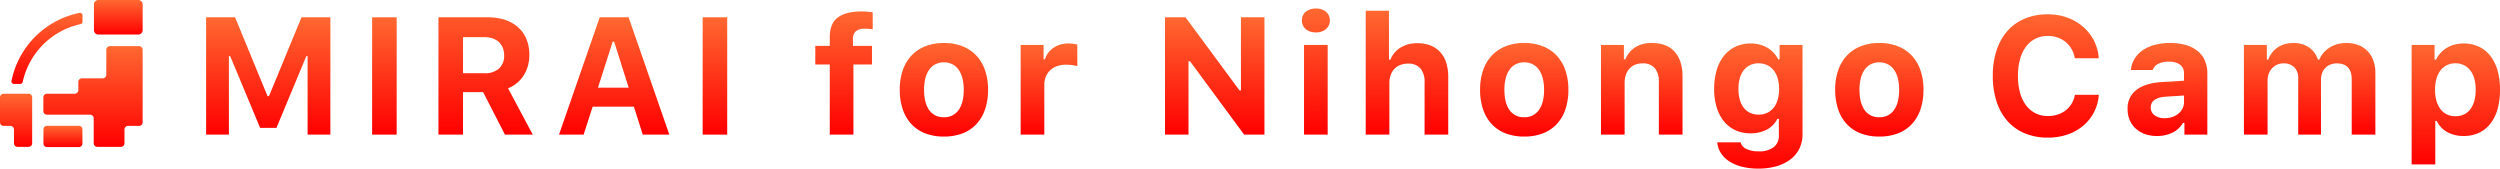
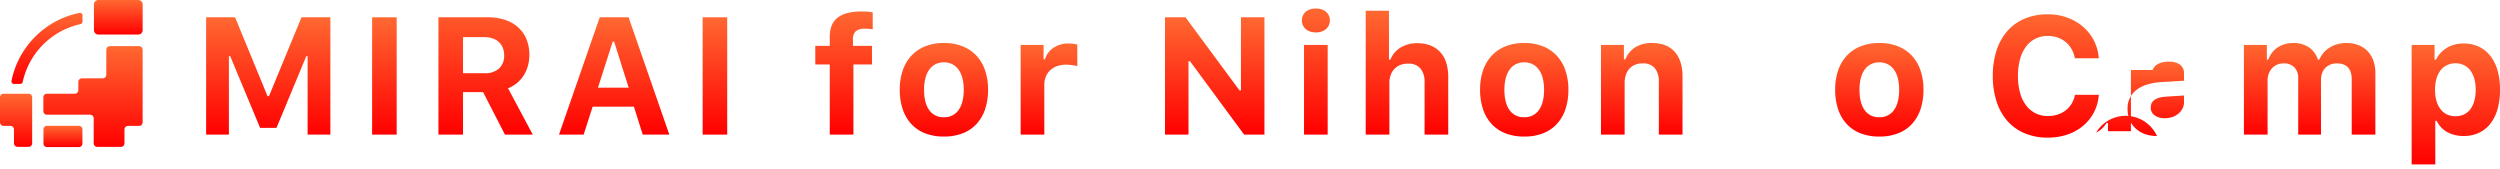
<svg xmlns="http://www.w3.org/2000/svg" width="880.744" height="59.395" viewBox="0 0 880.744 59.395">
  <defs>
    <linearGradient id="linear-gradient" x1="0.5" x2="0.5" y2="1" gradientUnits="objectBoundingBox">
      <stop offset="0" stop-color="#ff6831" />
      <stop offset="1" stop-color="red" />
    </linearGradient>
  </defs>
  <g id="グループ_2275" data-name="グループ 2275" transform="translate(-209 -1444)">
    <g id="グループ_2273" data-name="グループ 2273" transform="translate(-56.981 1757.466)">
      <path id="パス_20485" data-name="パス 20485" d="M338.6-266.815v-41.331h10.2l11.428,27.783h.516l11.457-27.783h10.168v41.331h-8.02v-27.639h-.459l-10.511,25.262h-5.758l-10.54-25.262h-.459v27.639Z" transform="translate(0 0.773)" fill="url(#linear-gradient)" />
      <path id="パス_20486" data-name="パス 20486" d="M382.463-266.815v-41.331h8.651v41.331Z" transform="translate(14.615 0.773)" fill="url(#linear-gradient)" />
      <path id="パス_20487" data-name="パス 20487" d="M408.641-266.815h-8.65v-41.331h17.358a19.108,19.108,0,0,1,6.129.917,12.844,12.844,0,0,1,4.611,2.634A11.511,11.511,0,0,1,431-300.427a14.347,14.347,0,0,1,1.017,5.542,14.251,14.251,0,0,1-.5,3.8,12.562,12.562,0,0,1-1.461,3.352,11.423,11.423,0,0,1-2.362,2.706,11.813,11.813,0,0,1-3.18,1.89l8.707,16.326h-9.8l-7.7-14.979h-7.075Zm0-21.625h7.591a7.25,7.25,0,0,0,5.1-1.661,6.029,6.029,0,0,0,1.805-4.669,6.919,6.919,0,0,0-.488-2.649,5.569,5.569,0,0,0-1.389-2.02,6.131,6.131,0,0,0-2.205-1.275,9.018,9.018,0,0,0-2.908-.444h-7.5Z" transform="translate(20.454 0.773)" fill="url(#linear-gradient)" />
      <path id="パス_20488" data-name="パス 20488" d="M458.228-276.669H443.707l-3.18,9.853h-8.679l14.35-41.331h10.168l14.349,41.331H461.35Zm-12.66-6.674H456.4l-5.126-16.211h-.516Z" transform="translate(31.068 0.773)" fill="url(#linear-gradient)" />
      <path id="パス_20489" data-name="パス 20489" d="M469.809-266.815v-41.331h8.65v41.331Z" transform="translate(43.715 0.773)" fill="url(#linear-gradient)" />
      <path id="パス_20490" data-name="パス 20490" d="M504.677-291.018h-5.1v-6.559h5.1v-3.093q0-4.783,2.836-6.9t8.392-2.12q1.232,0,2.105.087t1.79.228v5.987a10.8,10.8,0,0,0-1.132-.157q-.73-.072-1.589-.072a4.829,4.829,0,0,0-3.222.888,3.576,3.576,0,0,0-1.017,2.836v2.32h6.7v6.559h-6.531V-266.3h-8.335Z" transform="translate(53.633 0.258)" fill="url(#linear-gradient)" />
      <path id="パス_20491" data-name="パス 20491" d="M537.451-268.389a18.026,18.026,0,0,1-6.53-1.117,13.06,13.06,0,0,1-4.9-3.252,14.286,14.286,0,0,1-3.065-5.2,21.135,21.135,0,0,1-1.06-6.931,20.662,20.662,0,0,1,1.074-6.888,14.36,14.36,0,0,1,3.093-5.185,13.381,13.381,0,0,1,4.9-3.265,17.6,17.6,0,0,1,6.487-1.132,17.6,17.6,0,0,1,6.487,1.132,13.381,13.381,0,0,1,4.9,3.265,14.36,14.36,0,0,1,3.093,5.185A20.662,20.662,0,0,1,553-284.887a21.133,21.133,0,0,1-1.06,6.931,14.286,14.286,0,0,1-3.065,5.2,13.07,13.07,0,0,1-4.9,3.252A18.025,18.025,0,0,1,537.451-268.389Zm0-6.818a5.983,5.983,0,0,0,5.17-2.534q1.818-2.536,1.818-7.146a16.1,16.1,0,0,0-.472-4.067,8.91,8.91,0,0,0-1.376-3.037,6.206,6.206,0,0,0-2.19-1.89,6.4,6.4,0,0,0-2.95-.659,6.489,6.489,0,0,0-2.965.659,6.039,6.039,0,0,0-2.19,1.89,9.079,9.079,0,0,0-1.361,3.037,16.092,16.092,0,0,0-.472,4.067q0,4.639,1.8,7.16A5.99,5.99,0,0,0,537.451-275.207Z" transform="translate(61.068 3.035)" fill="url(#linear-gradient)" />
      <path id="パス_20492" data-name="パス 20492" d="M553.842-300.712h8.076v5.041h.516a6.544,6.544,0,0,1,1.06-2.192,7.711,7.711,0,0,1,1.805-1.761,8.857,8.857,0,0,1,2.39-1.175,9.232,9.232,0,0,1,2.85-.429,16.787,16.787,0,0,1,1.79.1,6.394,6.394,0,0,1,1.474.3v7.59c-.172-.057-.411-.119-.716-.187s-.64-.123-1-.171-.74-.087-1.13-.115-.76-.044-1.1-.044a9.454,9.454,0,0,0-3.122.488,6.876,6.876,0,0,0-2.421,1.417,6.391,6.391,0,0,0-1.574,2.249,7.546,7.546,0,0,0-.559,2.978v17.5h-8.335Z" transform="translate(71.711 3.078)" fill="url(#linear-gradient)" />
      <path id="パス_20493" data-name="パス 20493" d="M591.991-266.815v-41.331h7.218L618.228-282.4h.516v-25.749h8.278v41.331h-7.16l-19.076-25.863h-.516v25.863Z" transform="translate(84.42 0.773)" fill="url(#linear-gradient)" />
      <path id="パス_20494" data-name="パス 20494" d="M633.094-302.046a6.246,6.246,0,0,1-2.034-.315,4.641,4.641,0,0,1-1.56-.875,3.754,3.754,0,0,1-.989-1.332,4.106,4.106,0,0,1-.344-1.689,4.182,4.182,0,0,1,.344-1.718,3.754,3.754,0,0,1,.989-1.332,4.5,4.5,0,0,1,1.56-.86,6.514,6.514,0,0,1,2.034-.3,6.375,6.375,0,0,1,2.018.3,4.532,4.532,0,0,1,1.548.86,3.939,3.939,0,0,1,1,1.332,4.06,4.06,0,0,1,.357,1.718,3.987,3.987,0,0,1-.357,1.689,3.94,3.94,0,0,1-1,1.332,4.673,4.673,0,0,1-1.548.875A6.114,6.114,0,0,1,633.094-302.046Zm-4.182,4.411h8.335v31.592h-8.335Z" transform="translate(96.473)" fill="url(#linear-gradient)" />
      <path id="パス_20495" data-name="パス 20495" d="M645.029-309.886h8.192v17.242h.516A8.65,8.65,0,0,1,657.3-296.9a11.138,11.138,0,0,1,5.973-1.532,12.407,12.407,0,0,1,4.554.787,9.192,9.192,0,0,1,3.408,2.292,9.9,9.9,0,0,1,2.134,3.723,16.159,16.159,0,0,1,.731,5.055v20.336h-8.335V-284.6a7.327,7.327,0,0,0-1.474-4.969,5.476,5.476,0,0,0-4.339-1.676,7.3,7.3,0,0,0-2.793.5,5.818,5.818,0,0,0-2.062,1.4,6.059,6.059,0,0,0-1.289,2.162,8.4,8.4,0,0,0-.444,2.806v18.131h-8.335Z" transform="translate(102.09 0.193)" fill="url(#linear-gradient)" />
      <path id="パス_20496" data-name="パス 20496" d="M690.807-268.389a18.038,18.038,0,0,1-6.531-1.117,13.065,13.065,0,0,1-4.9-3.252,14.285,14.285,0,0,1-3.065-5.2,21.135,21.135,0,0,1-1.06-6.931,20.626,20.626,0,0,1,1.074-6.888,14.36,14.36,0,0,1,3.093-5.185,13.38,13.38,0,0,1,4.9-3.265,17.6,17.6,0,0,1,6.487-1.132,17.6,17.6,0,0,1,6.487,1.132,13.38,13.38,0,0,1,4.9,3.265,14.361,14.361,0,0,1,3.093,5.185,20.661,20.661,0,0,1,1.075,6.888,21.135,21.135,0,0,1-1.06,6.931,14.285,14.285,0,0,1-3.065,5.2,13.069,13.069,0,0,1-4.9,3.252A18.026,18.026,0,0,1,690.807-268.389Zm0-6.818a5.983,5.983,0,0,0,5.17-2.534q1.818-2.536,1.818-7.146a16.089,16.089,0,0,0-.472-4.067,8.909,8.909,0,0,0-1.376-3.037,6.207,6.207,0,0,0-2.19-1.89,6.4,6.4,0,0,0-2.95-.659,6.489,6.489,0,0,0-2.965.659,6.039,6.039,0,0,0-2.19,1.89,9.078,9.078,0,0,0-1.361,3.037,16.1,16.1,0,0,0-.472,4.067q0,4.639,1.8,7.16A5.988,5.988,0,0,0,690.807-275.207Z" transform="translate(112.16 3.035)" fill="url(#linear-gradient)" />
      <path id="パス_20497" data-name="パス 20497" d="M707.2-300.669h8.078v5.069h.516a8.871,8.871,0,0,1,3.452-4.225,10.606,10.606,0,0,1,5.885-1.532q5.271,0,8.036,3.093t2.762,8.766v20.421H727.59v-18.446a7.528,7.528,0,0,0-1.416-4.97,5.449,5.449,0,0,0-4.4-1.674,6.617,6.617,0,0,0-2.606.487,5.53,5.53,0,0,0-1.961,1.389,6.106,6.106,0,0,0-1.248,2.177,8.816,8.816,0,0,0-.429,2.821v18.216H707.2Z" transform="translate(122.802 3.035)" fill="url(#linear-gradient)" />
-       <path id="パス_20498" data-name="パス 20498" d="M752.654-257.148a23.158,23.158,0,0,1-5.729-.659,14.9,14.9,0,0,1-4.454-1.876,9.863,9.863,0,0,1-2.978-2.921,8.343,8.343,0,0,1-1.3-3.8h8.248a3.446,3.446,0,0,0,1.992,2.32,9.647,9.647,0,0,0,4.4.86,8.24,8.24,0,0,0,5.226-1.461,4.986,4.986,0,0,0,1.848-4.153v-5.843h-.516a8.83,8.83,0,0,1-3.737,3.809,12.118,12.118,0,0,1-5.771,1.289,12.407,12.407,0,0,1-5.314-1.1,11.3,11.3,0,0,1-4.023-3.136,14.333,14.333,0,0,1-2.549-4.913,21.831,21.831,0,0,1-.888-6.459,23.021,23.021,0,0,1,.888-6.63,14.733,14.733,0,0,1,2.562-5.055,11.366,11.366,0,0,1,4.082-3.222,12.566,12.566,0,0,1,5.414-1.132,11.945,11.945,0,0,1,3.064.387,11.087,11.087,0,0,1,2.708,1.1,9.541,9.541,0,0,1,2.22,1.761,9.667,9.667,0,0,1,1.6,2.334h.516v-5.069h8.076v31.477a11.3,11.3,0,0,1-1.088,5.013,10.73,10.73,0,0,1-3.122,3.809,14.7,14.7,0,0,1-4.913,2.421A22.931,22.931,0,0,1,752.654-257.148Zm7.332-28.04a13.162,13.162,0,0,0-.5-3.766,8.447,8.447,0,0,0-1.433-2.85,6.278,6.278,0,0,0-2.262-1.8,6.985,6.985,0,0,0-3.021-.631,6.884,6.884,0,0,0-3.008.631,6.175,6.175,0,0,0-2.234,1.8,8.172,8.172,0,0,0-1.389,2.85,13.772,13.772,0,0,0-.473,3.738,13.885,13.885,0,0,0,.473,3.766,8.333,8.333,0,0,0,1.374,2.85,6.034,6.034,0,0,0,2.234,1.8,6.963,6.963,0,0,0,3.022.631,7.066,7.066,0,0,0,3.036-.631,6.259,6.259,0,0,0,2.277-1.8,8.257,8.257,0,0,0,1.417-2.836A13.315,13.315,0,0,0,759.986-285.189Z" transform="translate(132.765 3.078)" fill="url(#linear-gradient)" />
      <path id="パス_20499" data-name="パス 20499" d="M784.641-268.389a18.039,18.039,0,0,1-6.531-1.117,13.055,13.055,0,0,1-4.9-3.252,14.266,14.266,0,0,1-3.065-5.2,21.135,21.135,0,0,1-1.06-6.931,20.63,20.63,0,0,1,1.074-6.888,14.361,14.361,0,0,1,3.093-5.185,13.382,13.382,0,0,1,4.9-3.265,17.6,17.6,0,0,1,6.487-1.132,17.6,17.6,0,0,1,6.487,1.132,13.38,13.38,0,0,1,4.9,3.265,14.358,14.358,0,0,1,3.093,5.185,20.661,20.661,0,0,1,1.075,6.888,21.167,21.167,0,0,1-1.06,6.931,14.3,14.3,0,0,1-3.065,5.2,13.07,13.07,0,0,1-4.9,3.252A18.036,18.036,0,0,1,784.641-268.389Zm0-6.818a5.983,5.983,0,0,0,5.17-2.534q1.818-2.536,1.818-7.146a16.1,16.1,0,0,0-.472-4.067,8.911,8.911,0,0,0-1.376-3.037,6.207,6.207,0,0,0-2.19-1.89,6.4,6.4,0,0,0-2.95-.659,6.49,6.49,0,0,0-2.965.659,6.028,6.028,0,0,0-2.19,1.89,9.078,9.078,0,0,0-1.361,3.037,16.089,16.089,0,0,0-.472,4.067q0,4.639,1.8,7.16A5.988,5.988,0,0,0,784.641-275.207Z" transform="translate(143.421 3.035)" fill="url(#linear-gradient)" />
      <path id="パス_20500" data-name="パス 20500" d="M830.134-265.491a20.78,20.78,0,0,1-8.091-1.5,16.7,16.7,0,0,1-6.1-4.31,19.28,19.28,0,0,1-3.853-6.846,28.6,28.6,0,0,1-1.347-9.08,28.467,28.467,0,0,1,1.347-9.065,19.294,19.294,0,0,1,3.853-6.831,16.7,16.7,0,0,1,6.1-4.31,20.78,20.78,0,0,1,8.091-1.5,19.827,19.827,0,0,1,6.846,1.16,17.6,17.6,0,0,1,5.557,3.222,16.328,16.328,0,0,1,3.838,4.9,15.763,15.763,0,0,1,1.689,6.215h-8.42a10.077,10.077,0,0,0-1.145-3.237,8.96,8.96,0,0,0-2.077-2.492,9.151,9.151,0,0,0-2.85-1.589,10.4,10.4,0,0,0-3.437-.559,9.678,9.678,0,0,0-4.382.973,9.339,9.339,0,0,0-3.322,2.808,13.293,13.293,0,0,0-2.1,4.439,21.727,21.727,0,0,0-.731,5.871,21.88,21.88,0,0,0,.731,5.886,13.1,13.1,0,0,0,2.1,4.439,9.519,9.519,0,0,0,3.322,2.808,9.612,9.612,0,0,0,4.411.988,10.991,10.991,0,0,0,3.465-.529,9.16,9.16,0,0,0,2.836-1.5,8.75,8.75,0,0,0,2.063-2.349,9.127,9.127,0,0,0,1.145-3.093h8.422a15.749,15.749,0,0,1-1.705,6.128,15.54,15.54,0,0,1-3.809,4.769,17.311,17.311,0,0,1-5.542,3.094A20.955,20.955,0,0,1,830.134-265.491Z" transform="translate(157.299 0.508)" fill="url(#linear-gradient)" />
-       <path id="パス_20501" data-name="パス 20501" d="M856.7-268.591a12.386,12.386,0,0,1-4.182-.673,9.586,9.586,0,0,1-3.265-1.918,8.615,8.615,0,0,1-2.133-2.993,9.746,9.746,0,0,1-.76-3.925,8.018,8.018,0,0,1,3.151-6.744q3.15-2.42,9.079-2.764l7.647-.459v-2.578a3.661,3.661,0,0,0-1.36-3.05,6.3,6.3,0,0,0-3.967-1.075,8.189,8.189,0,0,0-3.724.745,3.869,3.869,0,0,0-1.976,2.177h-7.676a9.051,9.051,0,0,1,1.275-3.938,9.91,9.91,0,0,1,2.878-3.008,13.7,13.7,0,0,1,4.254-1.905,20.893,20.893,0,0,1,5.427-.659,19.514,19.514,0,0,1,5.571.731,11.542,11.542,0,0,1,4.11,2.105,9.022,9.022,0,0,1,2.534,3.365,11.12,11.12,0,0,1,.873,4.511v21.568h-8.076V-273.2h-.516a8.4,8.4,0,0,1-3.652,3.394A12.1,12.1,0,0,1,856.7-268.591Zm2.75-6.273a8.117,8.117,0,0,0,2.692-.429,6.777,6.777,0,0,0,2.149-1.2,5.661,5.661,0,0,0,1.432-1.805,4.922,4.922,0,0,0,.515-2.234v-2.32l-6.387.4q-5.327.372-5.327,3.809a3.245,3.245,0,0,0,1.376,2.778A5.872,5.872,0,0,0,859.451-274.863Z" transform="translate(169.165 3.035)" fill="url(#linear-gradient)" />
+       <path id="パス_20501" data-name="パス 20501" d="M856.7-268.591a12.386,12.386,0,0,1-4.182-.673,9.586,9.586,0,0,1-3.265-1.918,8.615,8.615,0,0,1-2.133-2.993,9.746,9.746,0,0,1-.76-3.925,8.018,8.018,0,0,1,3.151-6.744q3.15-2.42,9.079-2.764l7.647-.459v-2.578a3.661,3.661,0,0,0-1.36-3.05,6.3,6.3,0,0,0-3.967-1.075,8.189,8.189,0,0,0-3.724.745,3.869,3.869,0,0,0-1.976,2.177h-7.676v21.568h-8.076V-273.2h-.516a8.4,8.4,0,0,1-3.652,3.394A12.1,12.1,0,0,1,856.7-268.591Zm2.75-6.273a8.117,8.117,0,0,0,2.692-.429,6.777,6.777,0,0,0,2.149-1.2,5.661,5.661,0,0,0,1.432-1.805,4.922,4.922,0,0,0,.515-2.234v-2.32l-6.387.4q-5.327.372-5.327,3.809a3.245,3.245,0,0,0,1.376,2.778A5.872,5.872,0,0,0,859.451-274.863Z" transform="translate(169.165 3.035)" fill="url(#linear-gradient)" />
      <path id="パス_20502" data-name="パス 20502" d="M877.1-300.669h8.076v5.155h.516a8.807,8.807,0,0,1,1.332-2.434,8.569,8.569,0,0,1,1.962-1.848,8.748,8.748,0,0,1,2.505-1.16,10.567,10.567,0,0,1,2.937-.4,9.583,9.583,0,0,1,5.57,1.532,8.322,8.322,0,0,1,3.165,4.311h.516a8.671,8.671,0,0,1,1.476-2.392,9.53,9.53,0,0,1,2.162-1.848,10.233,10.233,0,0,1,2.721-1.188,11.653,11.653,0,0,1,3.15-.416,11.608,11.608,0,0,1,4.253.745,8.855,8.855,0,0,1,3.222,2.12,9.442,9.442,0,0,1,2.034,3.336,12.8,12.8,0,0,1,.716,4.4v21.682h-8.335v-19.476q0-5.615-5.27-5.614a5.9,5.9,0,0,0-2.292.429,5.156,5.156,0,0,0-1.761,1.189,5.085,5.085,0,0,0-1.117,1.818,6.7,6.7,0,0,0-.387,2.32v19.333h-8.02V-288.9a5.271,5.271,0,0,0-1.375-3.9,5.188,5.188,0,0,0-3.838-1.374,5.413,5.413,0,0,0-2.249.457,5.43,5.43,0,0,0-1.761,1.261,5.68,5.68,0,0,0-1.16,1.918,6.931,6.931,0,0,0-.415,2.434v19.019H877.1Z" transform="translate(179.407 3.035)" fill="url(#linear-gradient)" />
      <path id="パス_20503" data-name="パス 20503" d="M939.664-301.228a12.672,12.672,0,0,1,5.386,1.1,11.115,11.115,0,0,1,4.053,3.208,14.882,14.882,0,0,1,2.562,5.127,24.347,24.347,0,0,1,.888,6.86,24.7,24.7,0,0,1-.873,6.859,14.676,14.676,0,0,1-2.534,5.113,11.181,11.181,0,0,1-4.025,3.208,12.274,12.274,0,0,1-5.313,1.117,11.743,11.743,0,0,1-5.886-1.4,8.579,8.579,0,0,1-3.651-3.923h-.516v15.323H921.42v-42.074H929.5v5.183h.515a9.457,9.457,0,0,1,1.619-2.377,10.3,10.3,0,0,1,2.22-1.8,10.169,10.169,0,0,1,2.706-1.132A12.235,12.235,0,0,1,939.664-301.228Zm-2.834,25.634a6.985,6.985,0,0,0,3.021-.629,6.058,6.058,0,0,0,2.249-1.833,8.684,8.684,0,0,0,1.4-2.936,14.548,14.548,0,0,0,.488-3.938,14.267,14.267,0,0,0-.488-3.9,8.533,8.533,0,0,0-1.417-2.922,6.346,6.346,0,0,0-2.249-1.846,6.68,6.68,0,0,0-2.978-.645,6.768,6.768,0,0,0-2.993.645,6.287,6.287,0,0,0-2.262,1.846,8.671,8.671,0,0,0-1.433,2.936,14.063,14.063,0,0,0-.5,3.91,13.9,13.9,0,0,0,.5,3.9,8.668,8.668,0,0,0,1.433,2.921,6.309,6.309,0,0,0,2.248,1.848A6.691,6.691,0,0,0,936.83-275.594Z" transform="translate(194.172 3.078)" fill="url(#linear-gradient)" />
    </g>
    <g id="グループ_2274" data-name="グループ 2274" transform="translate(-607 1246)">
      <path id="パス_18528" data-name="パス 18528" d="M824.2,231.141a.9.9,0,0,0,.877,1.082h2.2a.9.9,0,0,0,.874-.715A26.69,26.69,0,0,1,848.51,211.15a.9.9,0,0,0,.715-.874v-2.2a.9.9,0,0,0-1.082-.877A30.635,30.635,0,0,0,824.2,231.141Z" transform="translate(-4.151 -4.656)" fill="url(#linear-gradient)" />
      <path id="パス_18534" data-name="パス 18534" d="M1.248,0H12.484a1.248,1.248,0,0,1,1.248,1.248V6.242A1.248,1.248,0,0,1,12.484,7.49H1.248A1.248,1.248,0,0,1,0,6.242V1.248A1.248,1.248,0,0,1,1.248,0Z" transform="translate(831.309 242.317)" fill="url(#linear-gradient)" />
      <path id="パス_18529" data-name="パス 18529" d="M869.175,232.268v8.8a1.268,1.268,0,0,1-1.268,1.268h-7.319a1.268,1.268,0,0,0-1.268,1.268v2.884a1.268,1.268,0,0,1-1.268,1.268h-9.783A1.268,1.268,0,0,0,847,249.023v4.855a1.268,1.268,0,0,0,1.268,1.268h15.2a1.268,1.268,0,0,1,1.268,1.268v8.8a1.268,1.268,0,0,0,1.268,1.268h8.3a1.268,1.268,0,0,0,1.268-1.268v-4.855a1.268,1.268,0,0,1,1.268-1.268h3.869a1.268,1.268,0,0,0,1.268-1.268V232.268A1.268,1.268,0,0,0,880.719,231H870.444A1.268,1.268,0,0,0,869.175,232.268Z" transform="translate(-15.724 -16.738)" fill="url(#linear-gradient)" />
      <path id="パス_18530" data-name="パス 18530" d="M820.928,265h-3.659A1.268,1.268,0,0,0,816,266.268v8.8a1.268,1.268,0,0,0,1.268,1.268h2.391a1.268,1.268,0,0,1,1.268,1.268v4.855a1.268,1.268,0,0,0,1.268,1.268h3.869a1.268,1.268,0,0,0,1.268-1.268V266.268A1.268,1.268,0,0,0,826.066,265Z" transform="translate(0 -33.984)" fill="url(#linear-gradient)" />
      <path id="パス_18533" data-name="パス 18533" d="M1.56,0H15.6a1.56,1.56,0,0,1,1.56,1.56v9.051a1.56,1.56,0,0,1-1.56,1.56H1.56A1.56,1.56,0,0,1,0,10.611V1.56A1.56,1.56,0,0,1,1.56,0Z" transform="translate(849.099 198)" fill="url(#linear-gradient)" />
    </g>
  </g>
</svg>